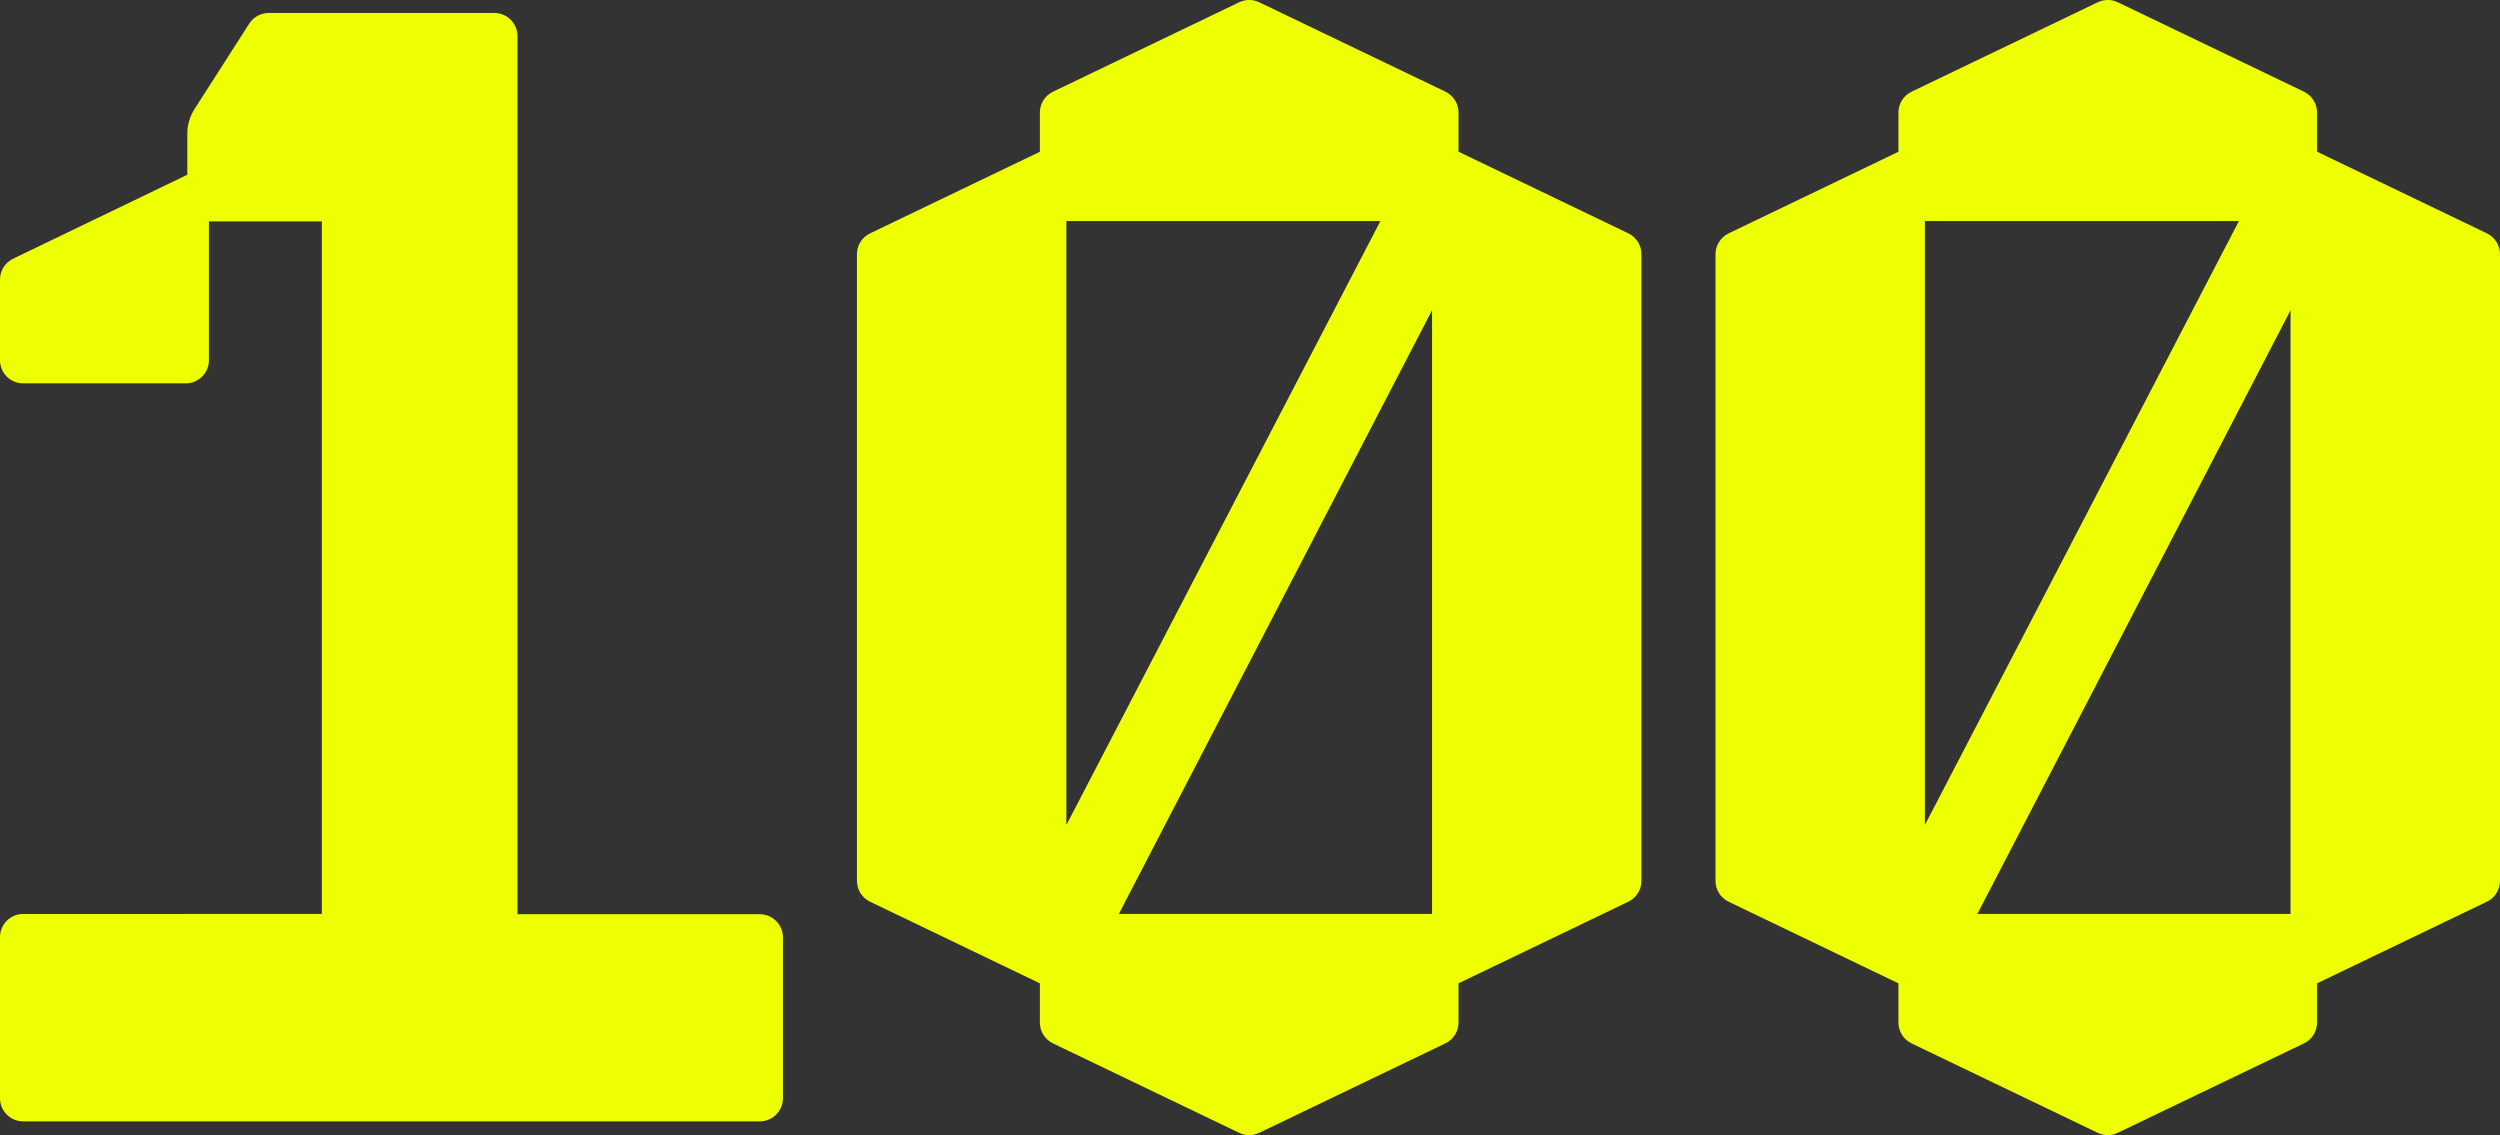
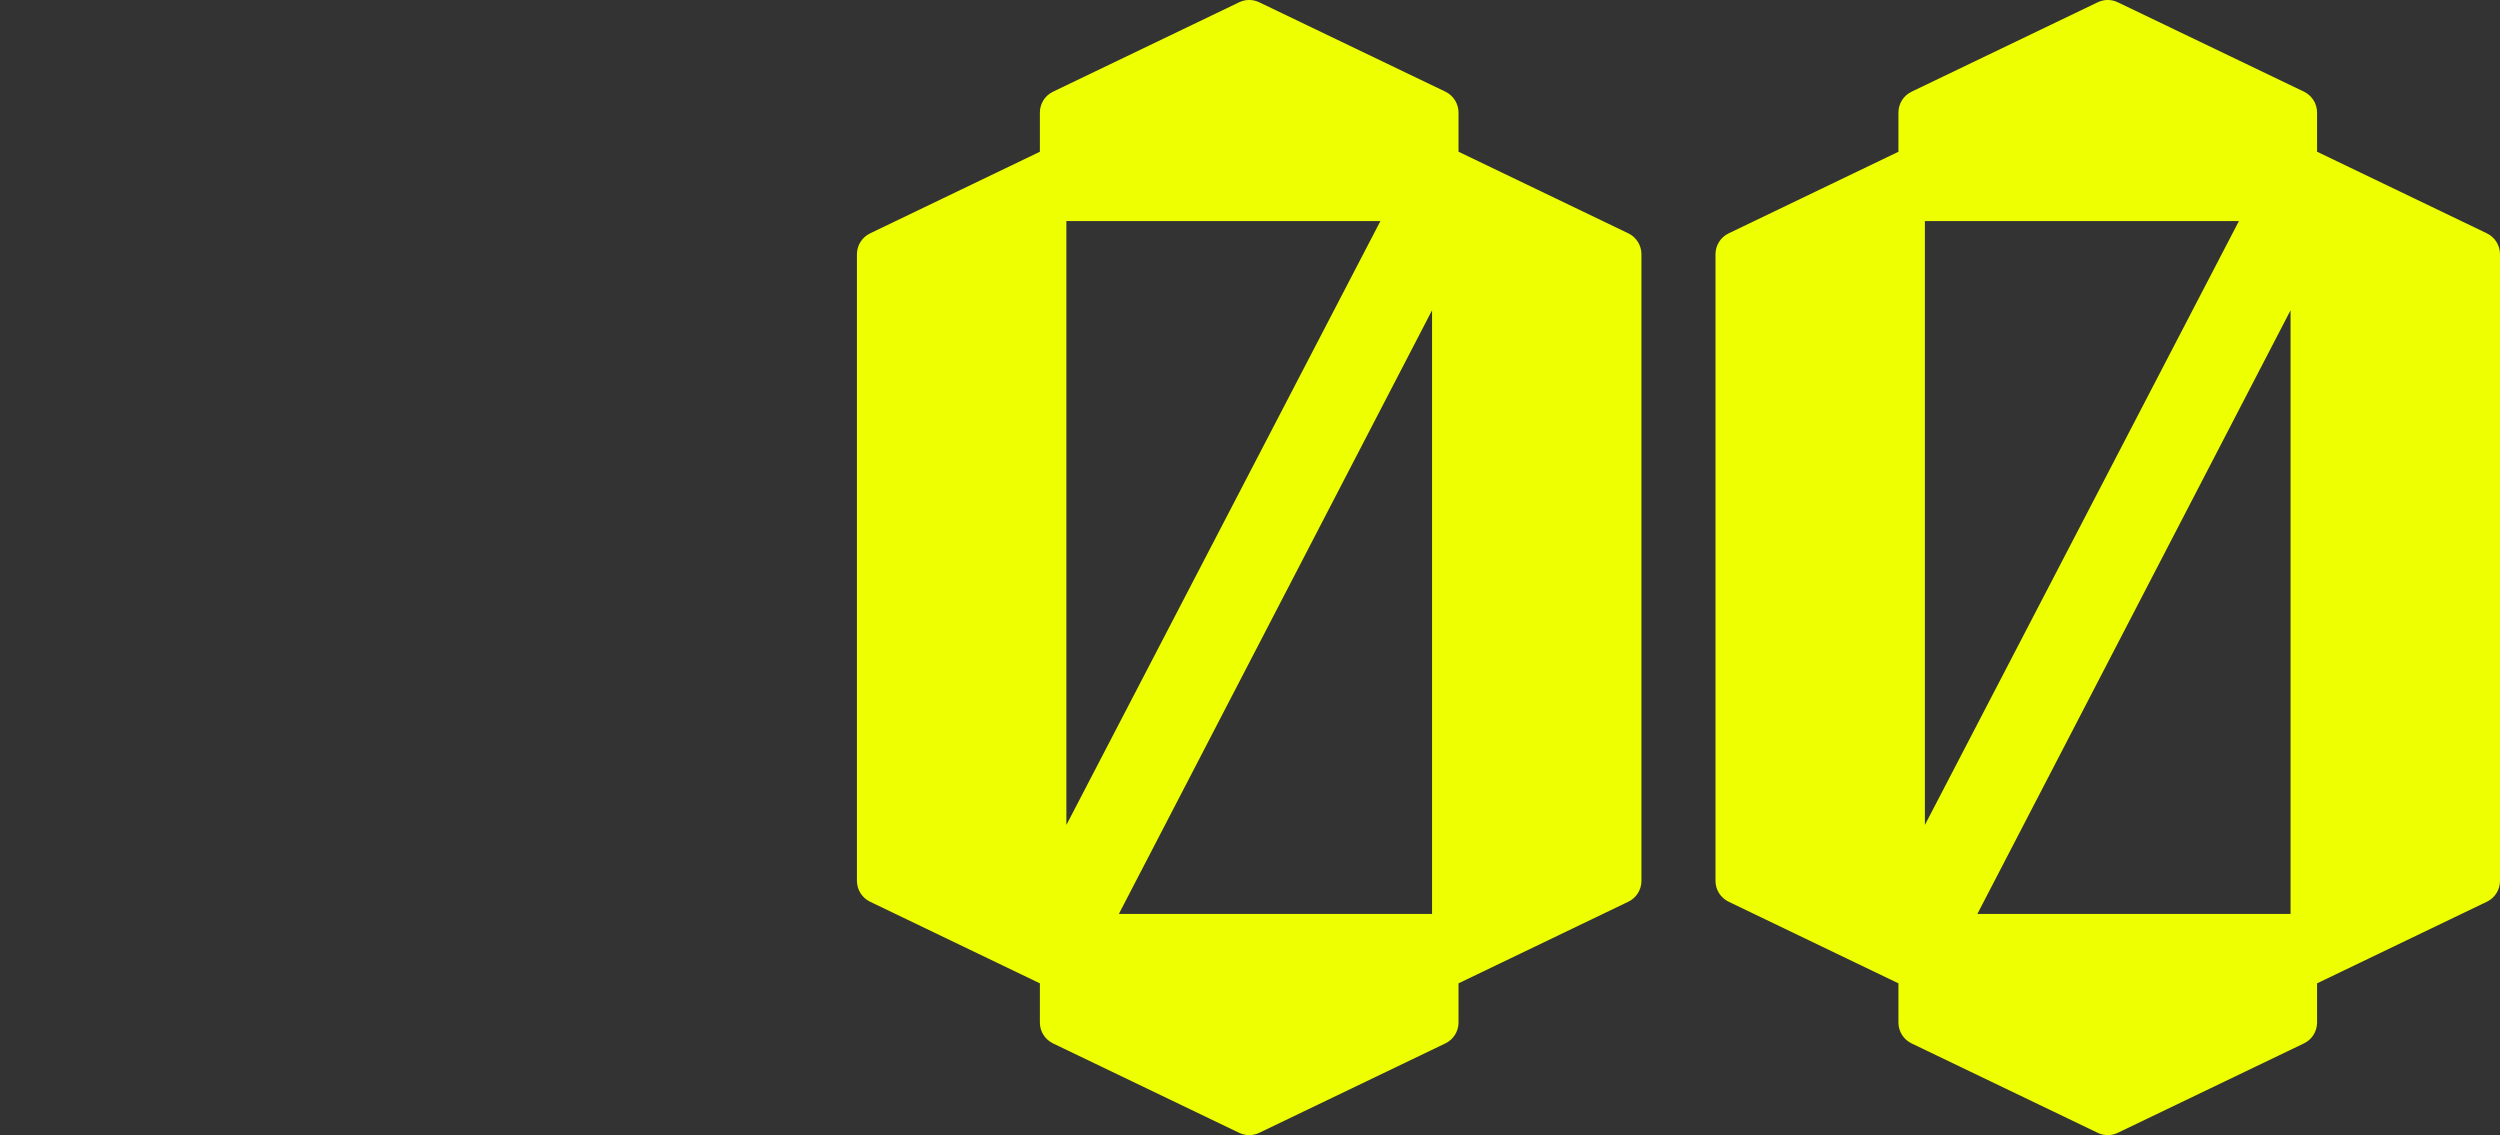
<svg xmlns="http://www.w3.org/2000/svg" id="Layer_2" data-name="Layer 2" viewBox="0 0 540.5 245.39">
  <rect x="0" y="0" width="540.5" height="245.39" fill="#333333" stroke="none" />
  <defs>
    <style>
      .cls-1 {
        fill: #edff00;
      }
    </style>
  </defs>
  <g id="CHARACTERS">
    <g>
      <path class="cls-1" d="M352.05,50.45l-36.72-17.65s0,0,0,0v-8.47c0-1.92-1.1-3.67-2.83-4.51L272.24.49c-1.37-.66-2.96-.66-4.33,0l-40.26,19.34c-1.73.83-2.83,2.58-2.83,4.51v8.47s0,0,0,0l-36.72,17.65c-1.73.83-2.83,2.58-2.83,4.51v135.47c0,1.92,1.1,3.67,2.83,4.51l36.72,17.65v8.47c0,1.92,1.1,3.67,2.83,4.51l40.26,19.34c1.37.66,2.96.66,4.33,0l40.26-19.34c1.73-.83,2.83-2.58,2.83-4.51v-8.47l36.72-17.65c1.73-.83,2.83-2.58,2.83-4.51V54.96c0-1.92-1.1-3.67-2.83-4.51ZM230.55,47.8h67.89l-67.89,130.56V47.8s0,0,0,0ZM309.61,197.59h-67.71l67.71-130.51v130.51s0,0,0,0Z" />
      <path class="cls-1" d="M537.67,50.45l-36.72-17.65s0,0,0,0v-8.47c0-1.92-1.1-3.67-2.83-4.51L457.86.49c-1.37-.66-2.96-.66-4.33,0l-40.26,19.34c-1.73.83-2.83,2.58-2.83,4.51v8.47s0,0,0,0l-36.72,17.65c-1.73.83-2.83,2.58-2.83,4.51v135.47c0,1.92,1.1,3.67,2.83,4.51l36.72,17.65v8.47c0,1.92,1.1,3.67,2.83,4.51l40.26,19.34c1.37.66,2.96.66,4.33,0l40.26-19.34c1.73-.83,2.83-2.58,2.83-4.51v-8.47l36.72-17.65c1.73-.83,2.83-2.58,2.83-4.51V54.96c0-1.92-1.1-3.67-2.83-4.51ZM416.16,47.8h67.89l-67.89,130.56V47.8s0,0,0,0ZM495.22,197.59h-67.71l67.71-130.51v130.51s0,0,0,0Z" />
-       <path class="cls-1" d="M106.88,2.8h-48.78c-1.7,0-3.29.87-4.21,2.3l-11.85,18.5c-1,1.57-1.54,3.39-1.54,5.25v8.93L2.83,55.93c-1.73.83-2.83,2.58-2.83,4.5v17.45c0,2.76,2.24,5,5,5h35.17c2.76,0,5-2.24,5-5v-30.01h24.42v149.73H5c-2.76,0-5,2.24-5,5v34.84c0,2.76,2.24,5,5,5h159.27c2.76,0,5-2.24,5-5v-34.79c0-2.76-2.24-5-5-5h-52.39V7.8c0-2.76-2.24-5-5-5Z" />
    </g>
  </g>
</svg>